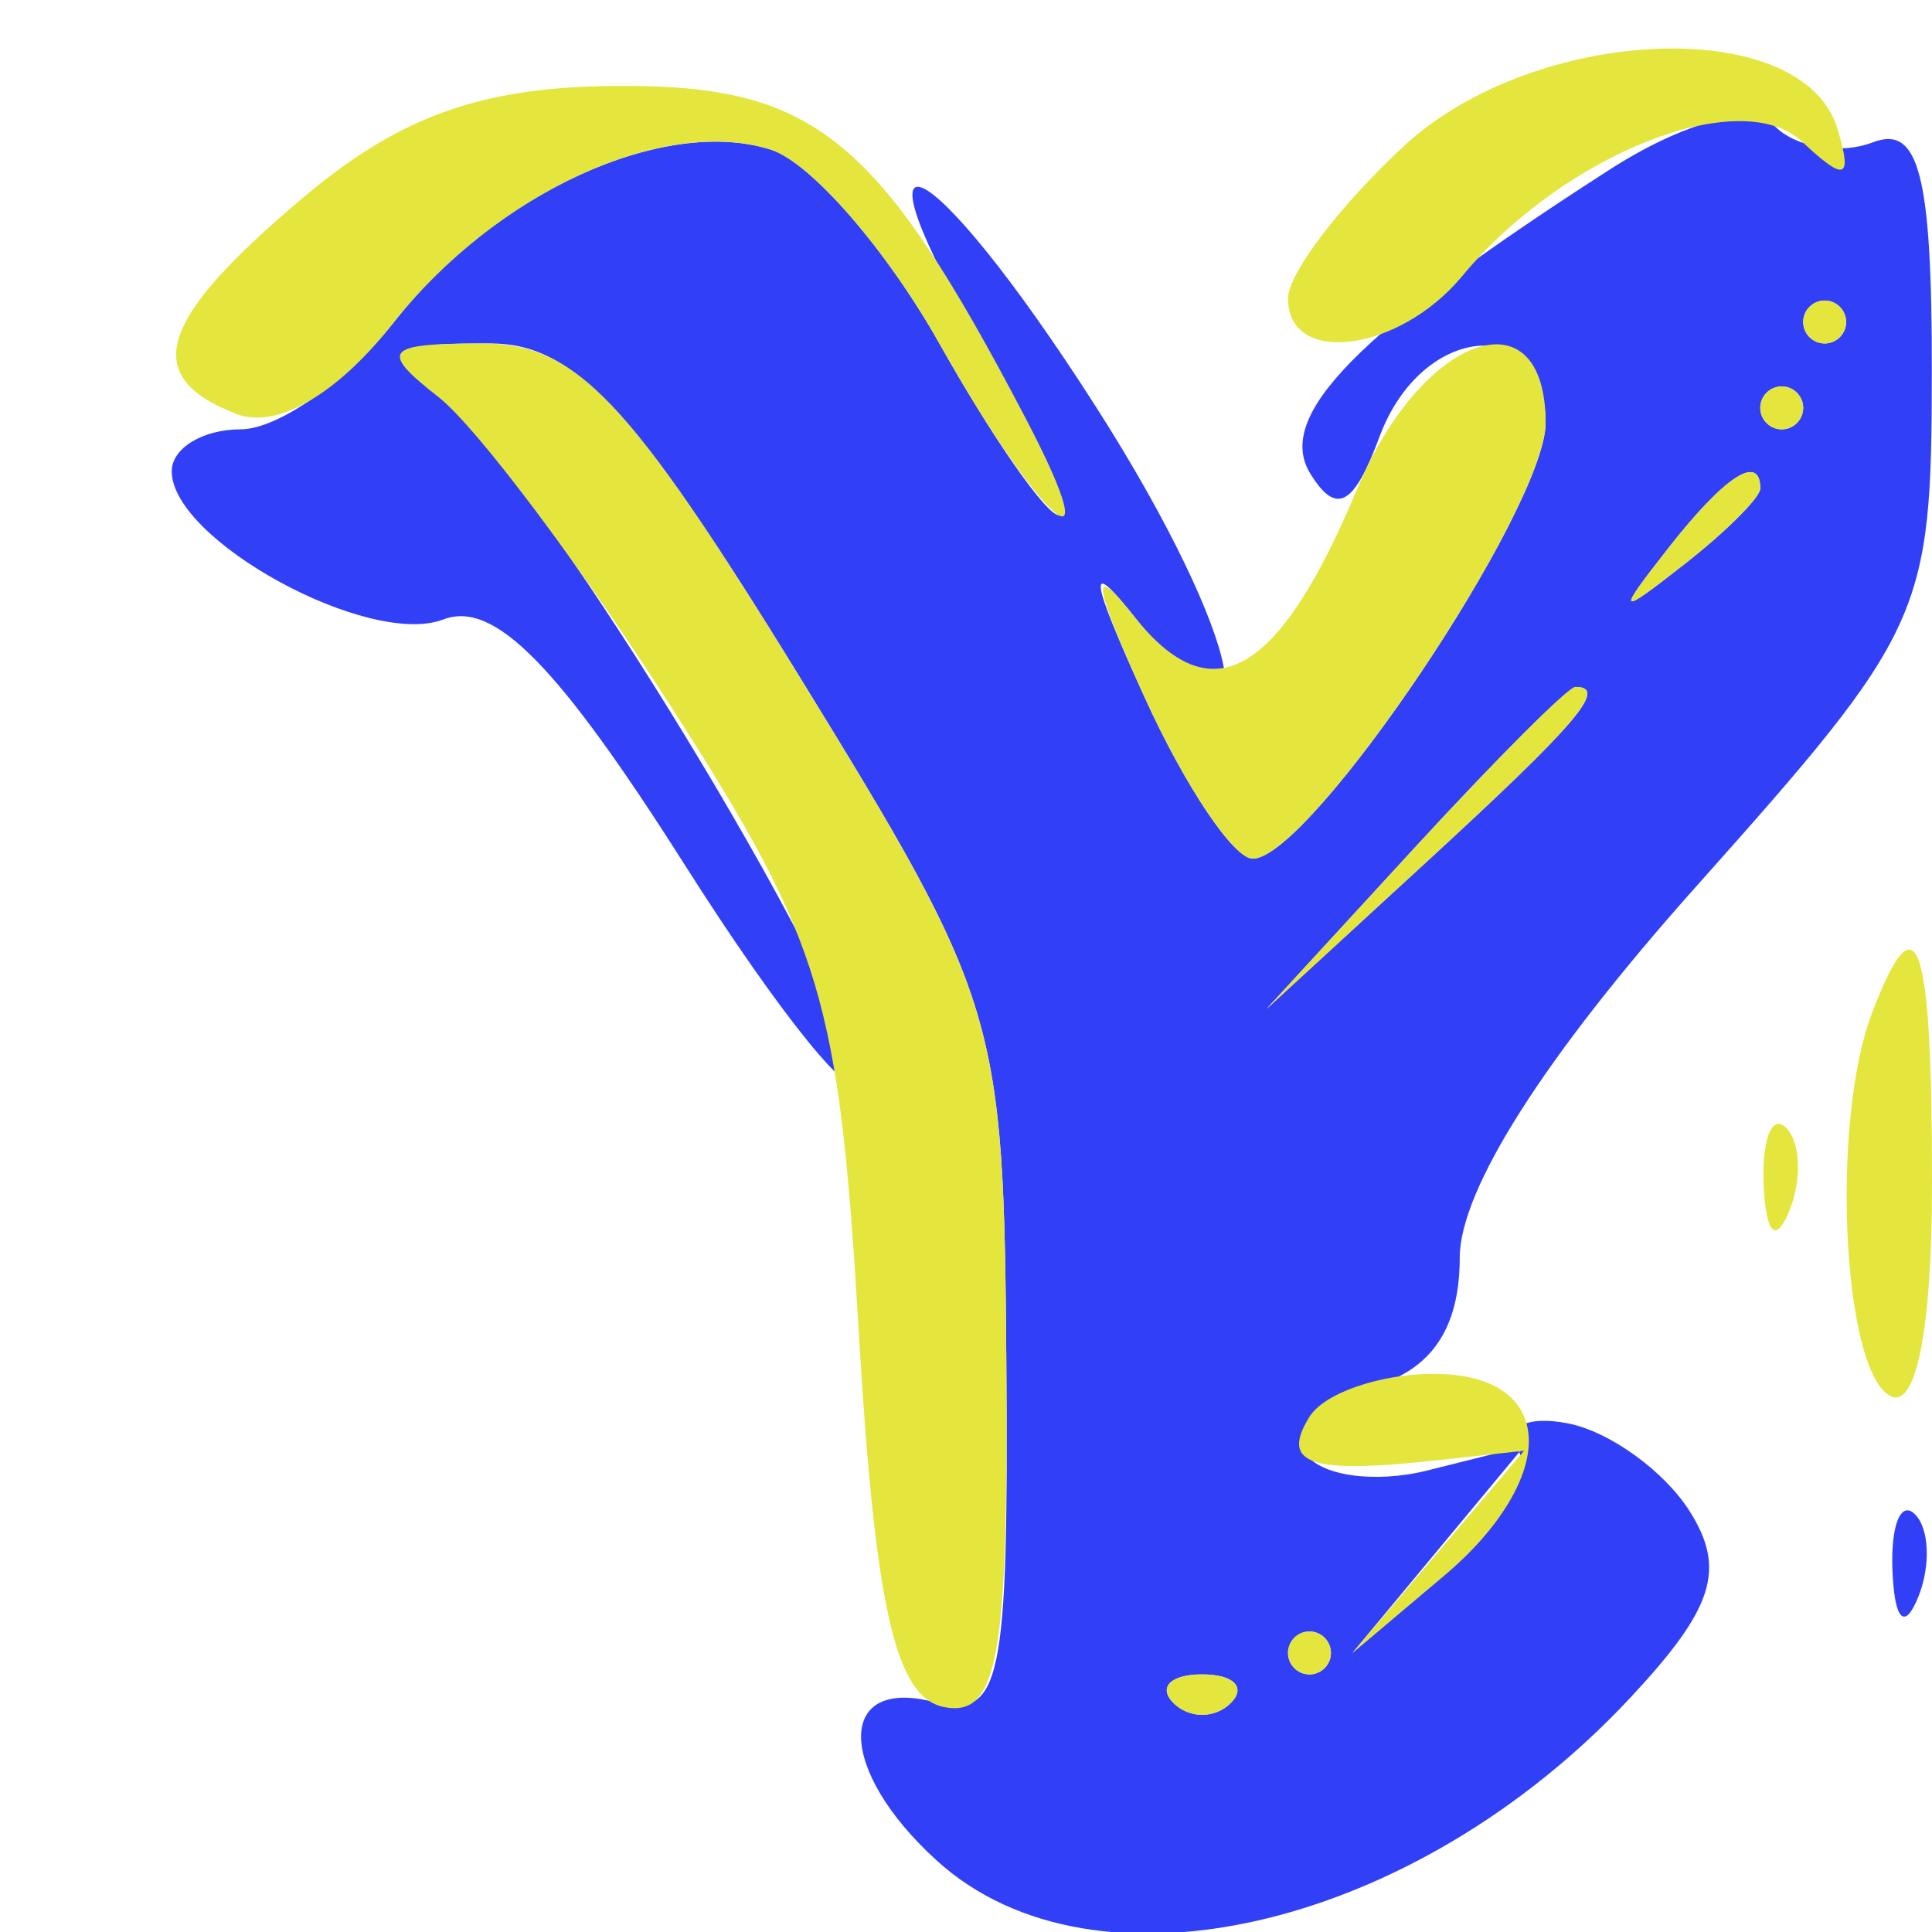
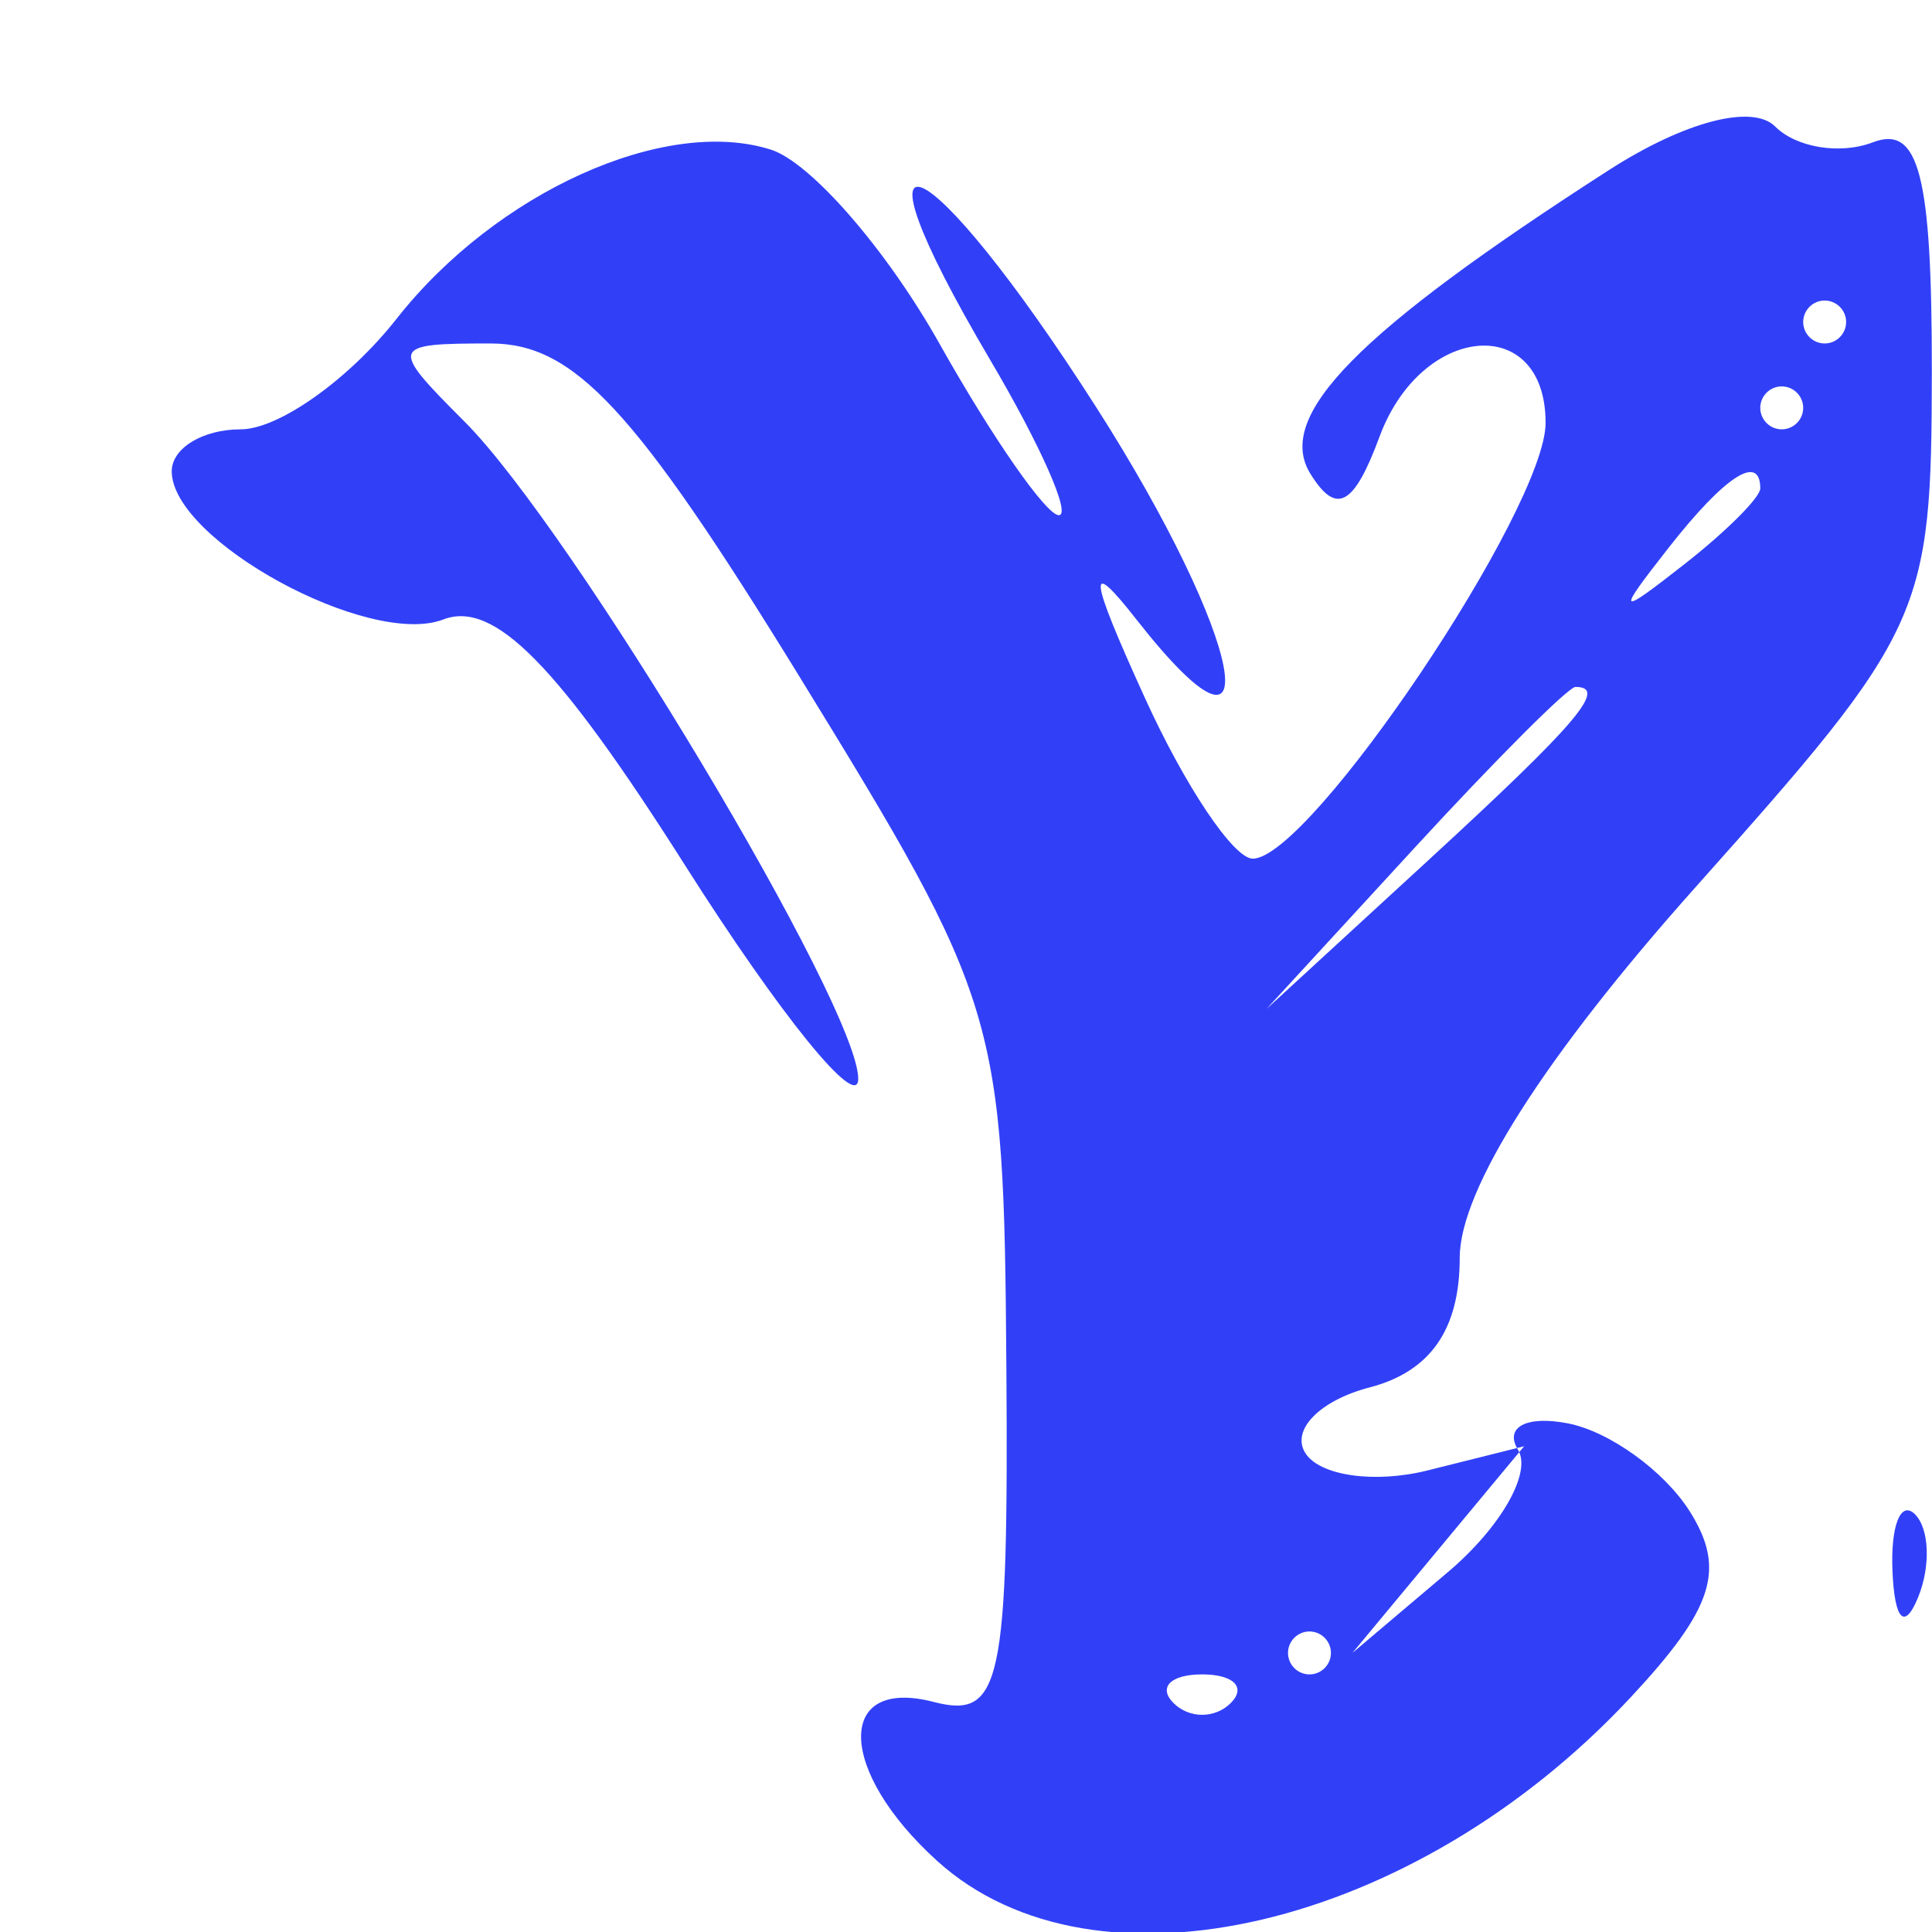
<svg xmlns="http://www.w3.org/2000/svg" width="45" height="45" viewBox="0 0 45 45" version="1.1">
  <path d="M 37.474 3.962 C 31.610 7.734, 29.689 9.688, 30.521 11.034 C 31.124 12.009, 31.534 11.789, 32.132 10.171 C 33.112 7.524, 36 7.284, 36 9.850 C 36 11.840, 30.516 20, 29.179 20 C 28.734 20, 27.602 18.313, 26.664 16.250 C 25.354 13.372, 25.309 12.948, 26.468 14.427 C 29.678 18.520, 28.986 14.882, 25.526 9.474 C 21.593 3.325, 19.539 2.410, 23.058 8.374 C 24.235 10.368, 24.957 12, 24.663 12 C 24.369 12, 23.119 10.205, 21.886 8.011 C 20.653 5.817, 18.884 3.780, 17.954 3.485 C 15.484 2.702, 11.557 4.477, 9.237 7.425 C 8.124 8.841, 6.489 10, 5.606 10 C 4.723 10, 4 10.440, 4 10.977 C 4 12.584, 8.596 15.092, 10.325 14.429 C 11.508 13.975, 12.995 15.487, 15.957 20.156 C 18.170 23.645, 19.985 25.884, 19.990 25.131 C 20.002 23.464, 13.335 12.335, 10.816 9.816 C 9.061 8.061, 9.082 8, 11.425 8 C 13.373 8, 14.787 9.524, 18.615 15.750 C 23.271 23.323, 23.381 23.689, 23.440 31.798 C 23.494 39.224, 23.316 40.049, 21.750 39.642 C 19.455 39.046, 19.502 41.239, 21.829 43.345 C 25.506 46.673, 32.946 44.924, 37.967 39.550 C 39.915 37.465, 40.208 36.552, 39.359 35.205 C 38.769 34.267, 37.493 33.344, 36.524 33.154 C 35.556 32.963, 35.031 33.241, 35.358 33.770 C 35.685 34.300, 34.951 35.580, 33.726 36.616 L 31.500 38.500 33.500 36.093 L 35.500 33.686 33.251 34.249 C 32.014 34.559, 30.731 34.374, 30.400 33.839 C 30.069 33.303, 30.744 32.618, 31.899 32.316 C 33.319 31.945, 34 30.965, 34 29.294 C 34 27.710, 35.977 24.605, 39.496 20.660 C 44.827 14.684, 44.991 14.325, 44.996 8.643 C 44.999 4.077, 44.696 2.903, 43.622 3.315 C 42.864 3.606, 41.840 3.440, 41.346 2.946 C 40.816 2.416, 39.231 2.832, 37.474 3.962 M 42 7.500 C 42 7.775, 42.225 8, 42.500 8 C 42.775 8, 43 7.775, 43 7.500 C 43 7.225, 42.775 7, 42.500 7 C 42.225 7, 42 7.225, 42 7.500 M 41 9.500 C 41 9.775, 41.225 10, 41.500 10 C 41.775 10, 42 9.775, 42 9.500 C 42 9.225, 41.775 9, 41.500 9 C 41.225 9, 41 9.225, 41 9.500 M 38.872 12.750 C 37.629 14.336, 37.664 14.371, 39.250 13.128 C 40.212 12.373, 41 11.585, 41 11.378 C 41 10.555, 40.179 11.084, 38.872 12.750 M 32.946 19.750 L 29.500 23.500 33.250 20.054 C 36.740 16.846, 37.460 16, 36.696 16 C 36.529 16, 34.842 17.688, 32.946 19.750 M 44.079 36.583 C 44.127 37.748, 44.364 37.985, 44.683 37.188 C 44.972 36.466, 44.936 35.603, 44.604 35.271 C 44.272 34.939, 44.036 35.529, 44.079 36.583 M 30 38.500 C 30 38.775, 30.225 39, 30.500 39 C 30.775 39, 31 38.775, 31 38.500 C 31 38.225, 30.775 38, 30.500 38 C 30.225 38, 30 38.225, 30 38.500 M 27.333 39.667 C 27.700 40.033, 28.300 40.033, 28.667 39.667 C 29.033 39.300, 28.733 39, 28 39 C 27.267 39, 26.967 39.300, 27.333 39.667" stroke="none" fill="#3140f7" fill-rule="evenodd" />
-   <path d="M 32.698 3.404 C 31.214 4.779, 30 6.376, 30 6.952 C 30 8.537, 32.583 8.207, 34.055 6.434 C 36.418 3.586, 40.545 1.954, 41.976 3.301 C 42.978 4.244, 43.153 4.180, 42.798 3 C 41.991 0.324, 35.752 0.573, 32.698 3.404 M 7.077 4.589 C 3.659 7.465, 3.254 8.776, 5.517 9.645 C 6.446 10.002, 7.852 9.186, 9.148 7.539 C 11.547 4.489, 15.453 2.691, 17.954 3.485 C 18.884 3.780, 20.653 5.817, 21.886 8.011 C 24.229 12.180, 25.940 13.662, 23.893 9.750 C 20.480 3.224, 18.997 2, 14.509 2 C 11.282 2, 9.356 2.671, 7.077 4.589 M 42 7.500 C 42 7.775, 42.225 8, 42.500 8 C 42.775 8, 43 7.775, 43 7.500 C 43 7.225, 42.775 7, 42.500 7 C 42.225 7, 42 7.225, 42 7.500 M 10.216 9.250 C 11.095 9.938, 13.544 13.200, 15.657 16.500 C 19.152 21.957, 19.545 23.268, 20 30.990 C 20.382 37.469, 20.855 39.547, 22 39.763 C 23.239 39.996, 23.490 38.605, 23.440 31.772 C 23.381 23.694, 23.268 23.318, 18.615 15.750 C 14.632 9.272, 13.421 8, 11.234 8 C 8.955 8, 8.824 8.161, 10.216 9.250 M 31.615 11.378 C 29.786 15.756, 28.221 16.650, 26.412 14.350 C 25.380 13.038, 25.453 13.590, 26.664 16.250 C 27.602 18.313, 28.734 20, 29.179 20 C 30.516 20, 36 11.840, 36 9.850 C 36 6.772, 33.121 7.775, 31.615 11.378 M 41 9.500 C 41 9.775, 41.225 10, 41.500 10 C 41.775 10, 42 9.775, 42 9.500 C 42 9.225, 41.775 9, 41.500 9 C 41.225 9, 41 9.225, 41 9.500 M 38.872 12.750 C 37.629 14.336, 37.664 14.371, 39.250 13.128 C 40.212 12.373, 41 11.585, 41 11.378 C 41 10.555, 40.179 11.084, 38.872 12.750 M 32.946 19.750 L 29.500 23.500 33.250 20.054 C 36.740 16.846, 37.460 16, 36.696 16 C 36.529 16, 34.842 17.688, 32.946 19.750 M 43.607 23.582 C 42.647 26.082, 42.900 31.820, 44 32.500 C 44.621 32.884, 45 31.010, 45 27.559 C 45 21.826, 44.657 20.846, 43.607 23.582 M 41.079 27.583 C 41.127 28.748, 41.364 28.985, 41.683 28.188 C 41.972 27.466, 41.936 26.603, 41.604 26.271 C 41.272 25.939, 41.036 26.529, 41.079 27.583 M 30.500 33 C 29.816 34.106, 30.509 34.339, 33.500 34.010 L 35.500 33.790 33.500 36.145 L 31.500 38.500 33.583 36.746 C 36.363 34.405, 36.266 32, 33.392 32 C 32.141 32, 30.840 32.450, 30.500 33 M 30 38.500 C 30 38.775, 30.225 39, 30.500 39 C 30.775 39, 31 38.775, 31 38.500 C 31 38.225, 30.775 38, 30.500 38 C 30.225 38, 30 38.225, 30 38.500 M 27.333 39.667 C 27.700 40.033, 28.300 40.033, 28.667 39.667 C 29.033 39.300, 28.733 39, 28 39 C 27.267 39, 26.967 39.300, 27.333 39.667" stroke="none" fill="#e4e63d" fill-rule="evenodd" />
</svg>